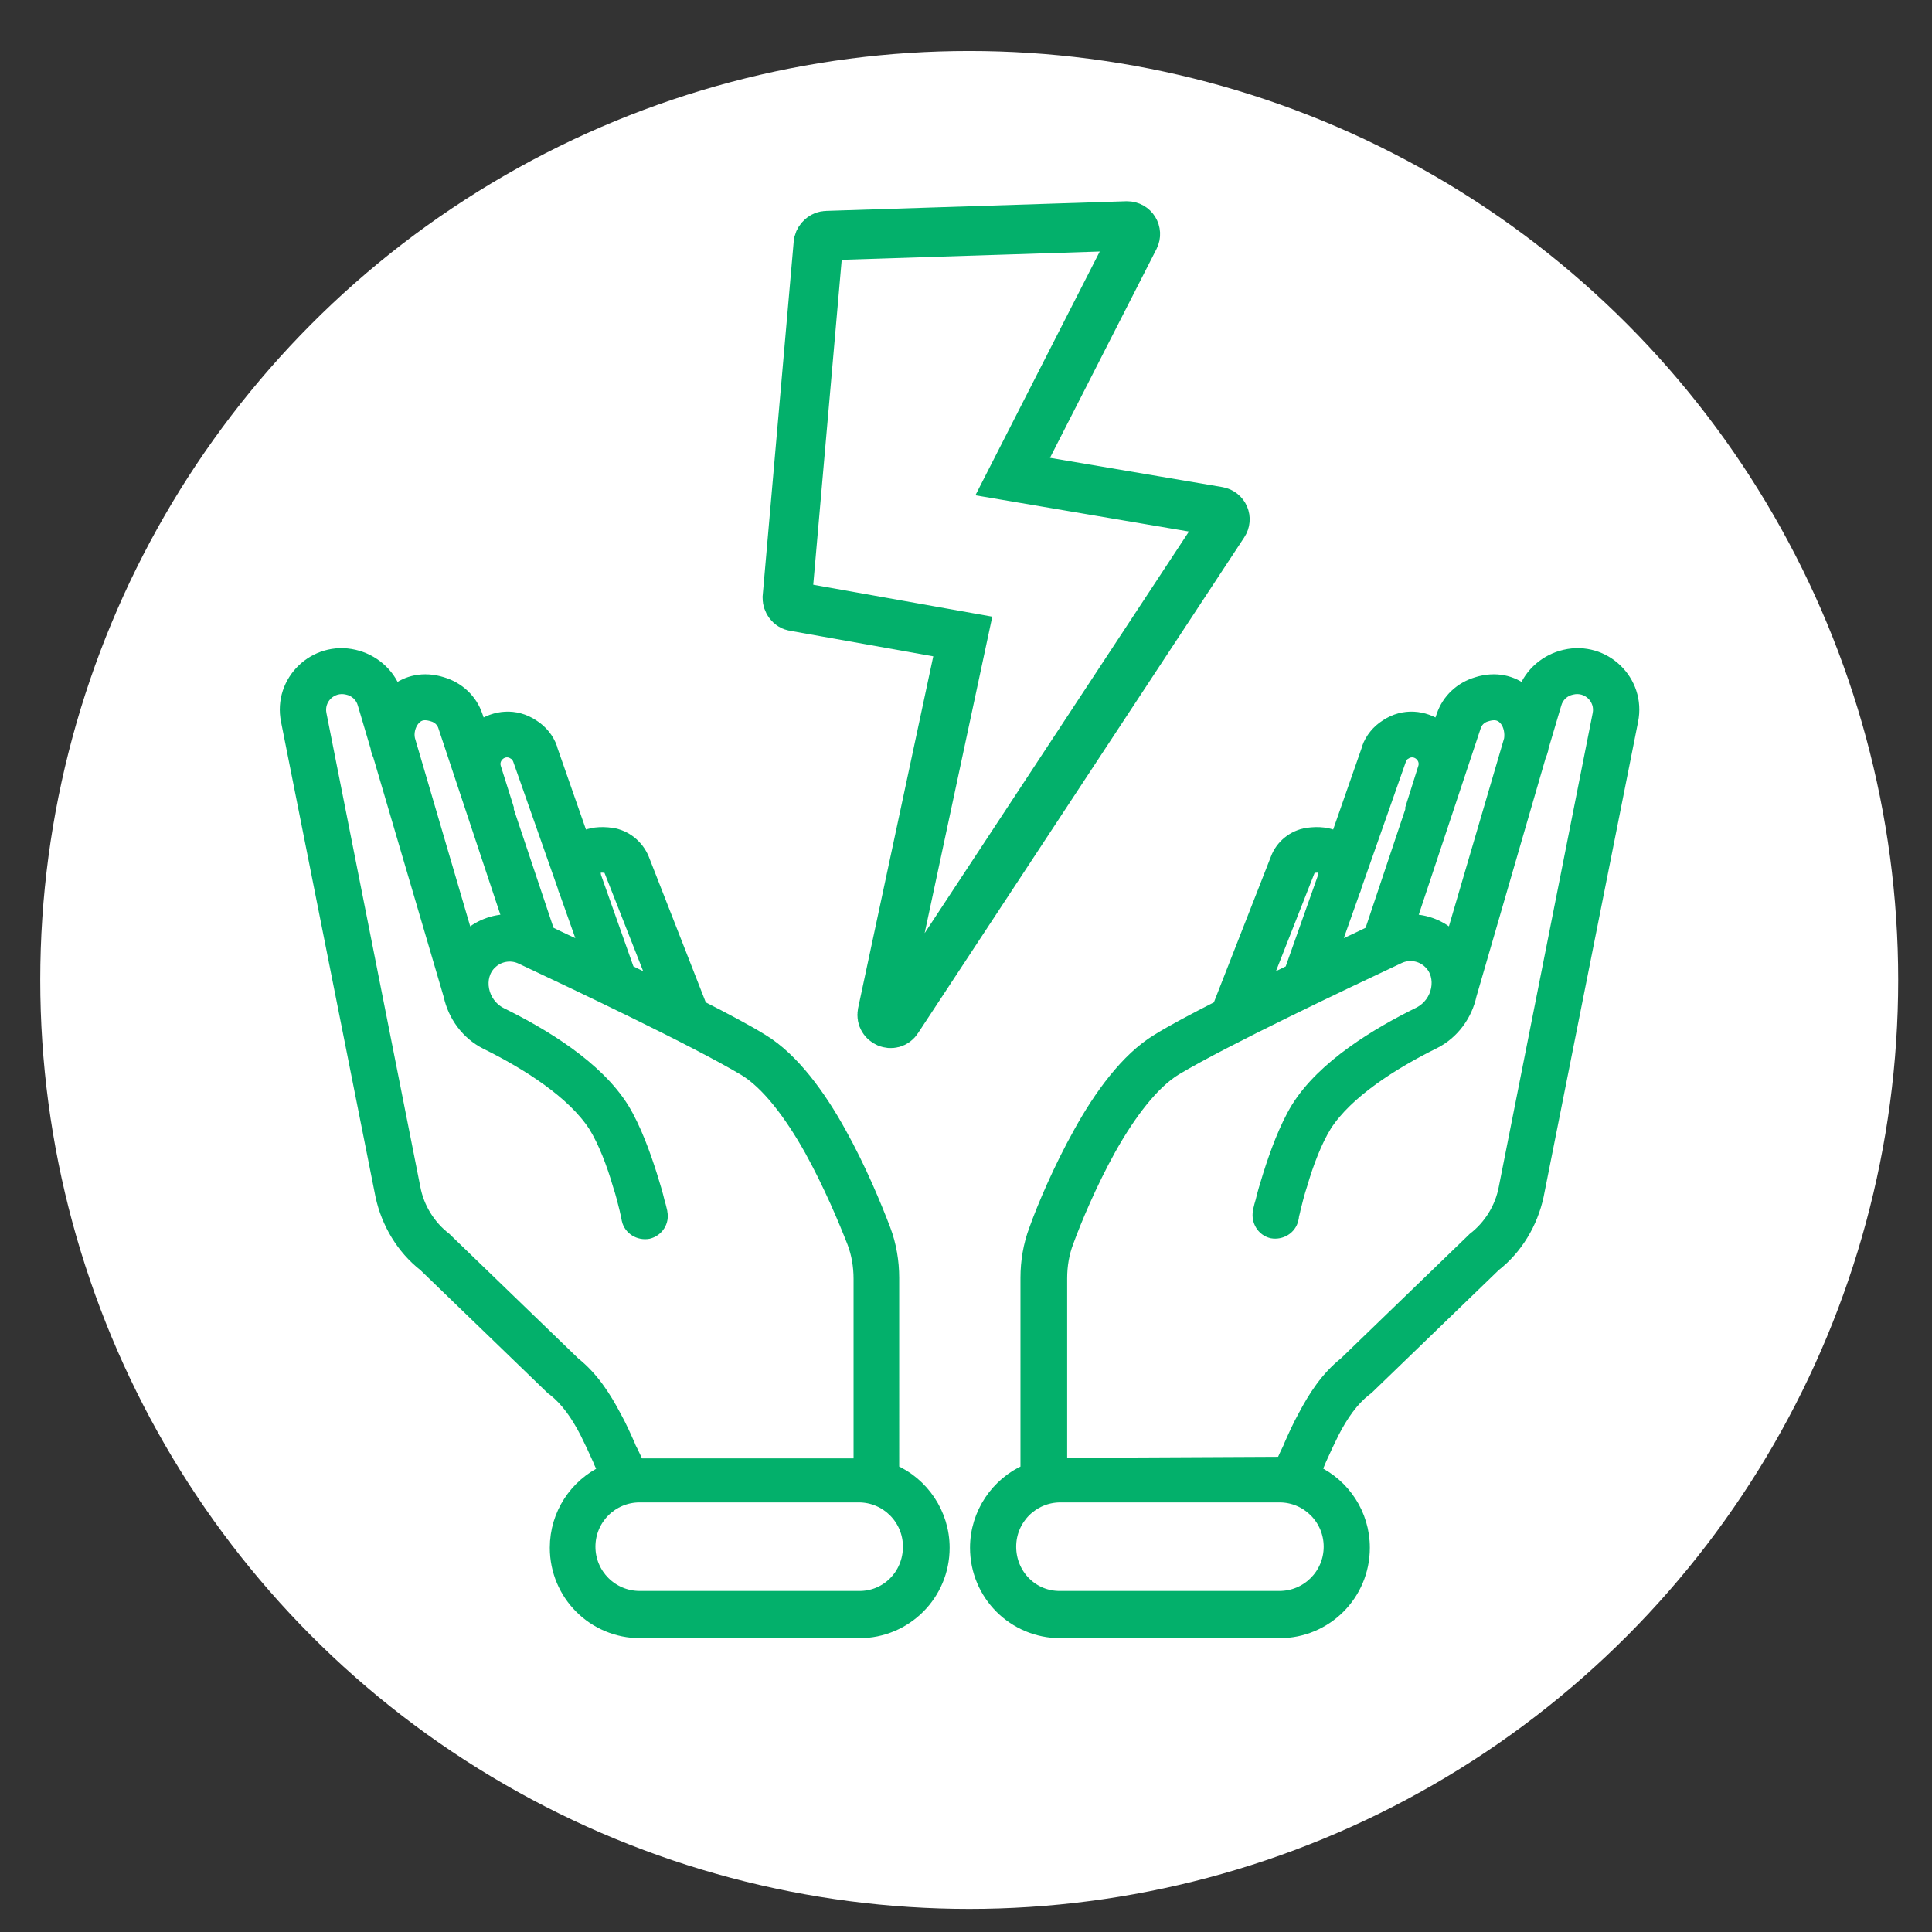
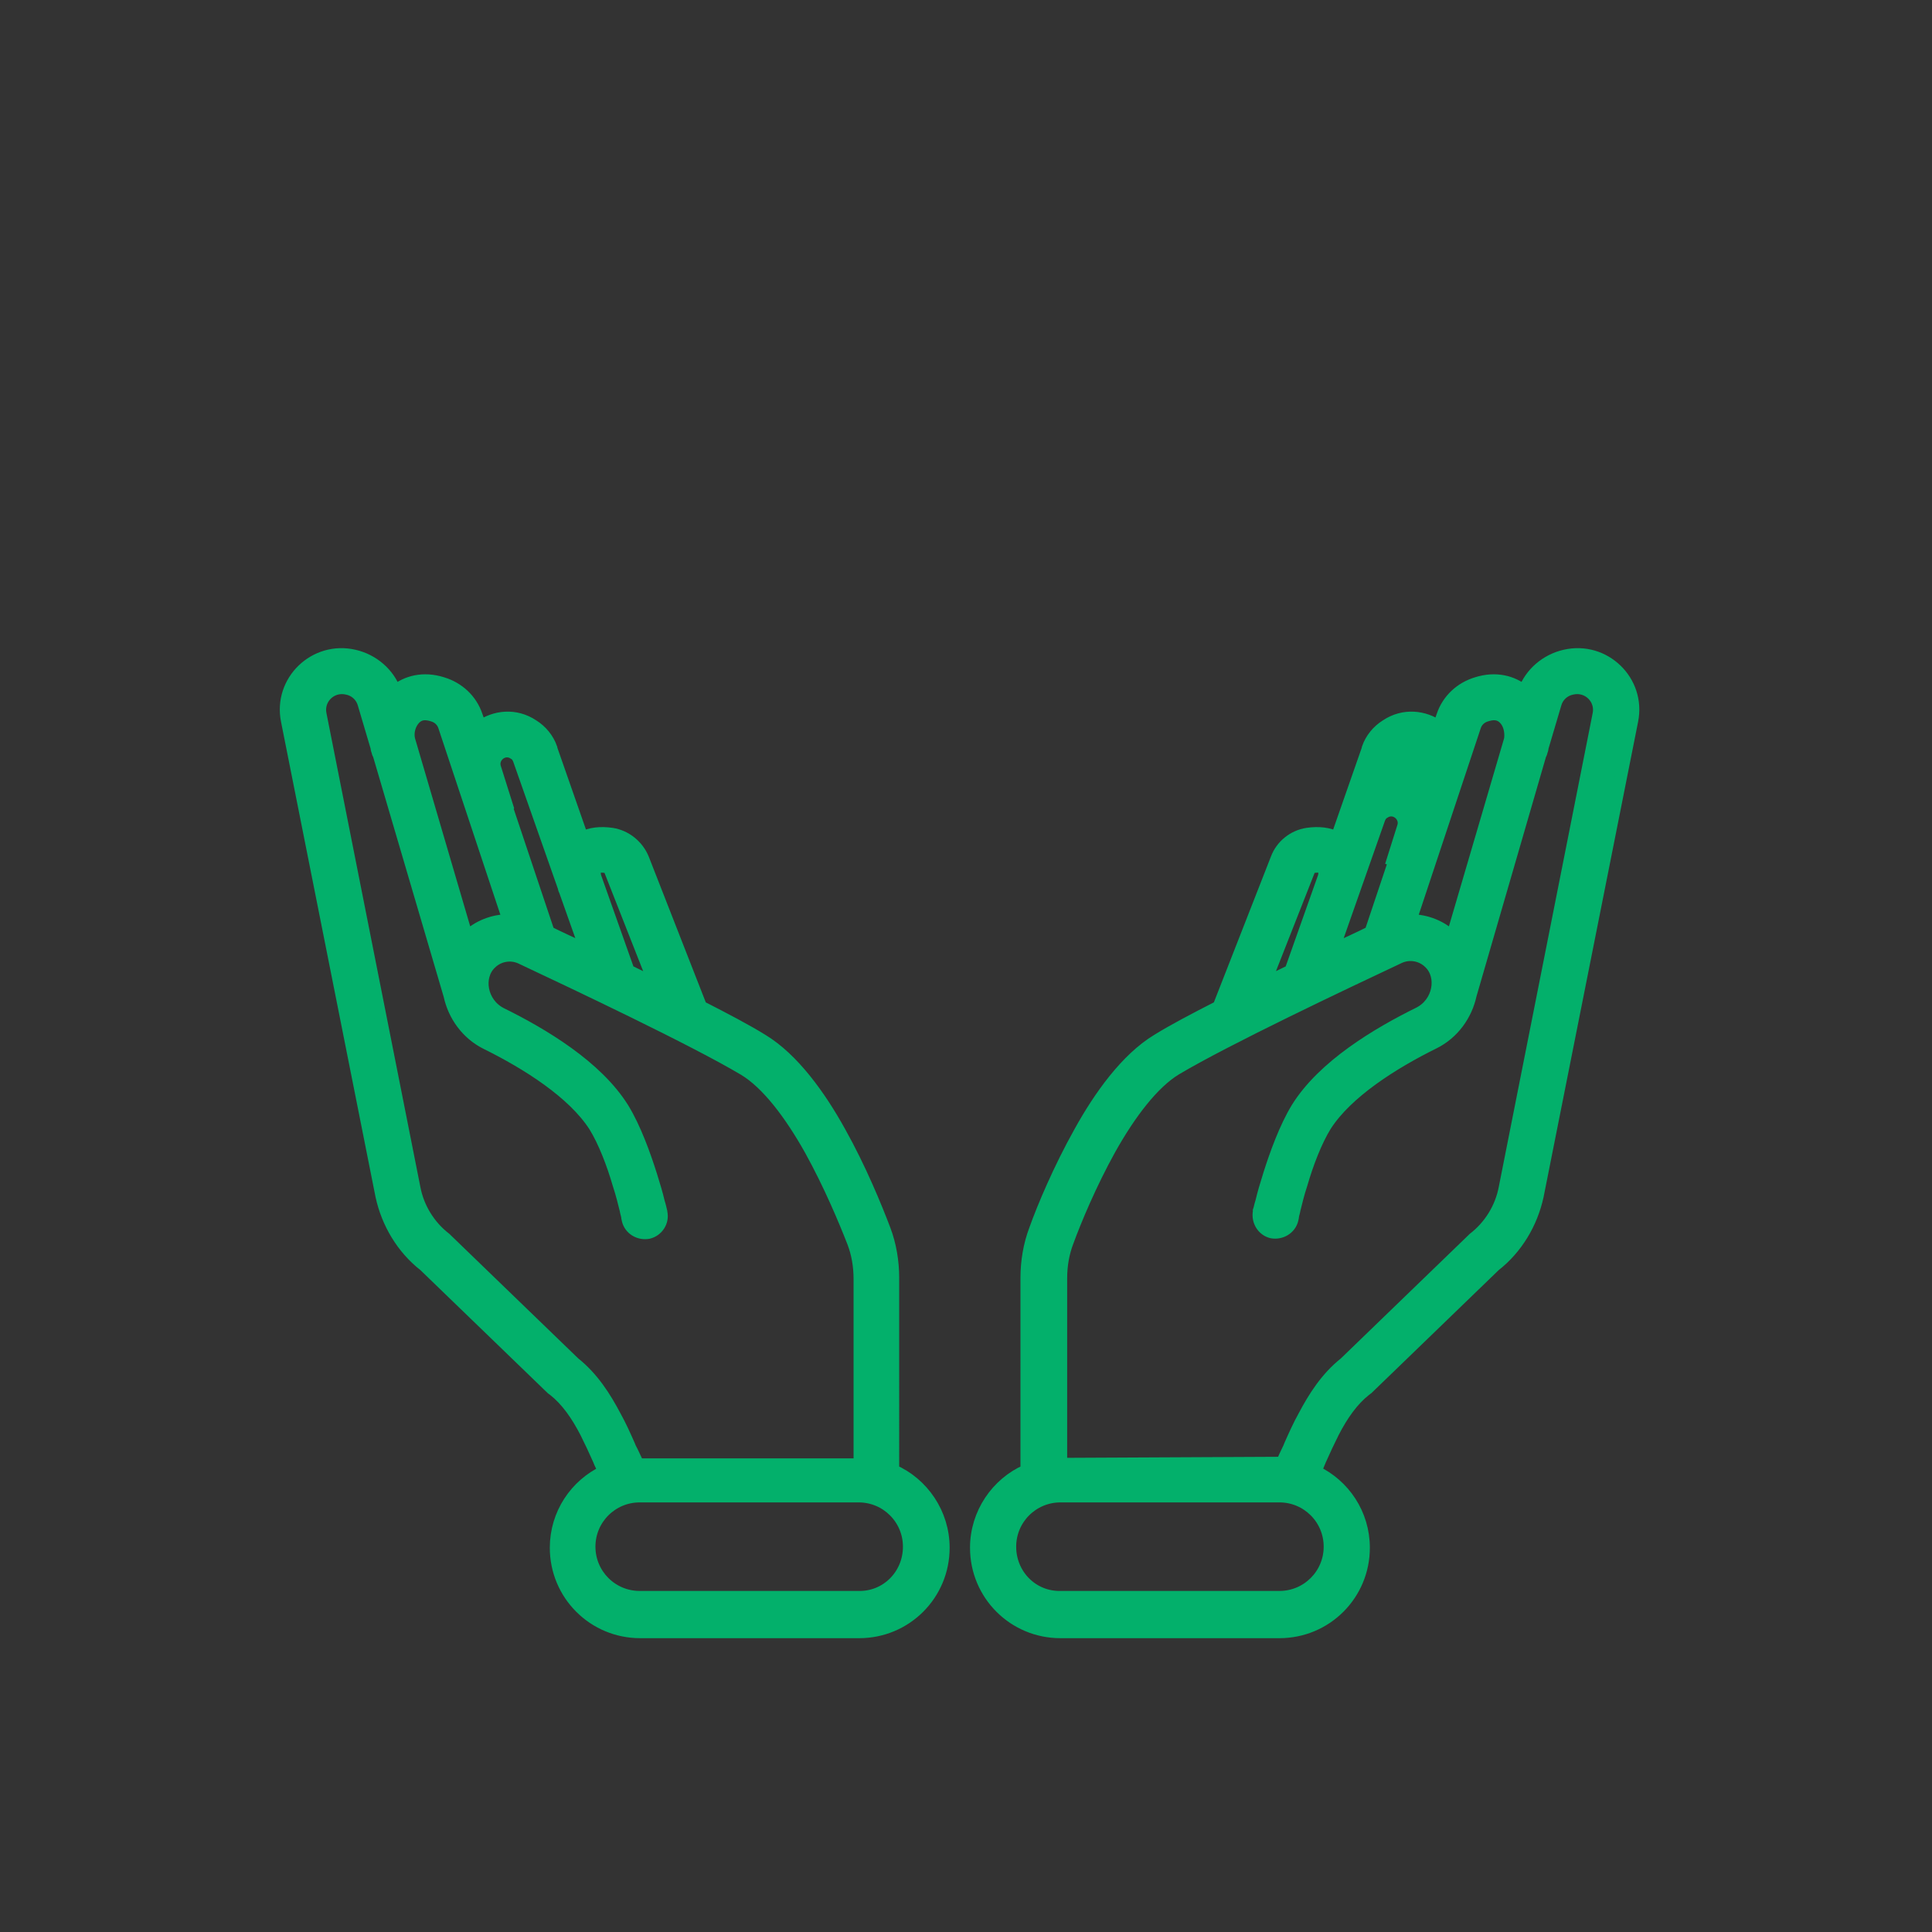
<svg xmlns="http://www.w3.org/2000/svg" version="1.1" id="Layer_1" x="0px" y="0px" viewBox="0 0 360 360" style="enable-background:new 0 0 360 360;" xml:space="preserve">
  <rect x="0" y="0" width="360" height="360" fill="#333333" stroke="none" />
  <style type="text/css">
	.st0{fill:#FFFFFF;}
	.st1{fill-rule:evenodd;clip-rule:evenodd;fill:#03B06B;stroke:#03B06B;stroke-width:2.302;stroke-miterlimit:10;}
	.st2{fill:none;stroke:#03B06B;stroke-width:9.208;stroke-linecap:round;stroke-miterlimit:10;}
</style>
-   <circle class="st0" cx="180.6" cy="182.6" r="173.1" />
  <g>
    <path class="st1" d="M53.5,134.3c-1.5-7.4,5.2-13.8,12.5-12.1c3.5,0.8,6.4,3.3,7.6,6.6c2.2-1.8,5.3-2.6,8.8-1.5   c3,0.9,5.4,3.1,6.4,6.1l0.7,2c2.7-1.9,6.5-2.4,9.8-0.2c1.6,1,2.8,2.5,3.4,4.2v0.1l5.8,16.6c1.5-0.8,3.4-1,5.5-0.7   c2.6,0.4,4.8,2.2,5.8,4.6l10.8,27.6c4.5,2.3,8.5,4.4,11.4,6.2c5.8,3.5,10.8,10.5,14.5,17.2c3.8,6.8,6.7,13.9,8.3,18.1   c1.1,2.9,1.6,6,1.6,9V274c5.5,2.4,9.4,8,9.4,14.4c0,8.7-7,15.7-15.7,15.7h-40.8c-8.7,0-15.7-7-15.7-15.7c0-6.3,3.7-11.7,9-14.2   c-0.3-0.6-0.5-1.1-0.8-1.7l-0.2-0.5c-0.8-1.8-1.6-3.5-2.4-5.1c-1.7-3.3-3.6-6-6-7.9c-0.1-0.1-0.2-0.1-0.3-0.2l-23.8-23   c-4.1-3.2-6.9-7.9-8-13L53.5,134.3z M117.4,269.8l-0.2-0.5c-0.8-1.8-1.6-3.6-2.6-5.4c-1.9-3.6-4.2-7.2-7.6-9.9l-23.8-23   c-0.1-0.1-0.2-0.2-0.2-0.2c-3-2.3-5.1-5.7-5.8-9.4l-17.5-88.3c-0.6-2.9,2-5.5,5-4.8c1.5,0.3,2.7,1.4,3.1,2.9l0,0l2.4,8.1   c0,0.3,0.1,0.5,0.2,0.8c0,0.2,0.1,0.3,0.2,0.5l13.2,44.9c0.8,3.7,3.2,7.1,6.8,8.9c7.7,3.8,16.2,9.2,20.2,15.4   c1.8,2.9,3.4,7.1,4.5,10.9c0.6,1.8,1,3.5,1.3,4.7c0.1,0.6,0.3,1.1,0.3,1.4c0,0.2,0.1,0.3,0.1,0.4v0.1l0,0c0.4,1.7,2.1,2.7,3.8,2.4   c1.7-0.4,2.8-2.1,2.4-3.8l0,0v-0.1c0-0.1-0.1-0.2-0.1-0.4c-0.1-0.4-0.2-0.9-0.4-1.5c-0.3-1.3-0.8-3-1.4-4.9   c-1.2-3.8-3-8.8-5.2-12.4c-4.9-7.9-15-13.9-22.7-17.7c-3.8-1.9-4.6-6.9-2-9.4c1.5-1.5,3.8-1.9,5.7-1c10.2,4.8,32.2,15.2,41.6,20.8   c4.3,2.6,8.6,8.3,12.3,14.9c3.6,6.5,6.4,13.2,8,17.3c0.8,2.1,1.2,4.4,1.2,6.8v34.6h-41.3C118.3,271.7,117.9,270.7,117.4,269.8   L117.4,269.8z M77,134.2c-0.7,0.9-1.1,2.3-0.8,3.6L87,174.6c2.1-2,4.9-3.1,7.8-3.1l-12-36.1l0,0c-0.3-1-1.1-1.8-2.2-2.1   C78.7,132.7,77.7,133.3,77,134.2L77,134.2z M94.5,150.7l7.7,23c2,1,4.4,2.1,7,3.3l-3.9-11c-0.1-0.2-0.2-0.4-0.2-0.6l-8.4-23.9   c-0.2-0.5-0.5-0.9-0.9-1.1c-1.9-1.3-4.2,0.6-3.6,2.6l2.3,7.3C94.4,150.4,94.5,150.6,94.5,150.7L94.5,150.7z M117.1,180.9   c1.6,0.8,3.3,1.6,4.9,2.4l-8.3-21.1c-0.1-0.4-0.5-0.7-0.9-0.7c-0.8-0.1-1.3,0-1.5,0c-0.1,0.1-0.2,0.1-0.3,0.2   c-0.2,0.3-0.3,0.9-0.1,1.7L117.1,180.9z M169.4,288.2c0-5.2-4.2-9.4-9.4-9.4h-40.8c-5.2,0-9.4,4.2-9.4,9.4c0,5.2,4.2,9.4,9.4,9.4   H160C165.2,297.7,169.4,293.5,169.4,288.2z" />
-     <path class="st1" d="M304.1,134.3c1.5-7.4-5.2-13.8-12.5-12.1c-3.5,0.8-6.4,3.3-7.6,6.6c-2.2-1.8-5.3-2.6-8.8-1.5   c-3,0.9-5.4,3.1-6.4,6.1l-0.7,2c-2.7-1.9-6.5-2.4-9.8-0.2c-1.6,1-2.8,2.5-3.4,4.2v0.1l-5.8,16.6c-1.5-0.8-3.4-1-5.5-0.7   c-2.6,0.4-4.8,2.2-5.7,4.6l-10.8,27.6c-4.5,2.3-8.5,4.4-11.4,6.2c-5.8,3.5-10.8,10.5-14.5,17.2c-3.8,6.8-6.8,13.9-8.3,18.1   c-1.1,2.9-1.6,6-1.6,9V274c-5.5,2.4-9.4,8-9.4,14.4c0,8.7,7,15.7,15.7,15.7h40.8c8.7,0,15.7-7,15.7-15.7c0-6.3-3.7-11.7-9-14.2   c0.1-0.3,0.3-0.6,0.4-1l0.5-1.2c0.8-1.8,1.6-3.5,2.4-5.1c1.7-3.3,3.6-6,6-7.9c0.1-0.1,0.2-0.1,0.3-0.2l23.8-23   c4.1-3.2,6.9-7.9,8-13L304.1,134.3z M238.9,272.6c0.4-0.9,0.8-1.8,1.3-2.8l0.2-0.5c0.8-1.8,1.6-3.6,2.6-5.4   c1.9-3.6,4.2-7.2,7.6-9.9l23.8-23c0.1-0.1,0.2-0.2,0.2-0.2c3-2.3,5.1-5.7,5.8-9.4l17.5-88.3c0.6-2.9-2-5.5-5-4.8   c-1.5,0.3-2.7,1.4-3.1,2.9l0,0l-2.4,8.1c0,0.3-0.1,0.5-0.2,0.8c0,0.2-0.1,0.3-0.2,0.5l-13,44.8c-0.8,3.7-3.2,7.1-6.8,8.9   c-7.7,3.8-16.2,9.2-20.2,15.4c-1.8,2.9-3.4,7.1-4.5,10.9c-0.6,1.8-1,3.5-1.3,4.7c-0.1,0.6-0.3,1.1-0.3,1.4c0,0.2-0.1,0.3-0.1,0.4   v0.1l0,0l0,0c-0.4,1.7-2.1,2.7-3.8,2.4c-1.7-0.4-2.7-2.1-2.4-3.8l0,0l0,0v-0.1v-0.1l0.1-0.3c0.1-0.4,0.2-0.9,0.4-1.5   c0.3-1.3,0.8-3,1.4-4.9c1.2-3.8,3-8.8,5.2-12.4c4.9-7.9,15-13.9,22.7-17.7c3.8-1.9,4.6-6.9,2-9.4c-1.5-1.5-3.8-1.9-5.7-1   c-10.2,4.8-32.2,15.2-41.6,20.8c-4.3,2.6-8.6,8.3-12.3,14.9c-3.6,6.5-6.4,13.2-7.9,17.3c-0.8,2.1-1.2,4.4-1.2,6.8v34.6L238.9,272.6   L238.9,272.6z M280.6,134.2c0.7,0.9,1,2.3,0.8,3.6l-10.8,36.8c-2.1-2-4.9-3.1-7.8-3.1l12-36.1l0,0c0.3-1,1.1-1.8,2.2-2.1   C278.9,132.7,279.9,133.3,280.6,134.2L280.6,134.2z M263.1,150.7l-7.7,23c-2,1-4.4,2.1-7,3.3l3.9-11c0.1-0.2,0.2-0.4,0.2-0.6   l8.4-23.9c0.2-0.5,0.5-0.9,0.9-1.1c1.9-1.3,4.2,0.6,3.6,2.6l-2.3,7.3C263.2,150.4,263.1,150.6,263.1,150.7L263.1,150.7z    M240.5,180.9c-1.6,0.8-3.3,1.6-4.9,2.4l8.3-21.1c0.2-0.4,0.5-0.7,0.9-0.7c0.9-0.1,1.3,0,1.5,0c0.1,0.1,0.2,0.1,0.3,0.2   c0.2,0.3,0.3,0.9,0.1,1.7L240.5,180.9z M188.2,288.2c0-5.2,4.2-9.4,9.4-9.4h40.8c5.2,0,9.4,4.2,9.4,9.4c0,5.2-4.2,9.4-9.4,9.4   h-40.8C192.4,297.7,188.2,293.5,188.2,288.2z" />
+     <path class="st1" d="M304.1,134.3c1.5-7.4-5.2-13.8-12.5-12.1c-3.5,0.8-6.4,3.3-7.6,6.6c-2.2-1.8-5.3-2.6-8.8-1.5   c-3,0.9-5.4,3.1-6.4,6.1l-0.7,2c-2.7-1.9-6.5-2.4-9.8-0.2c-1.6,1-2.8,2.5-3.4,4.2v0.1l-5.8,16.6c-1.5-0.8-3.4-1-5.5-0.7   c-2.6,0.4-4.8,2.2-5.7,4.6l-10.8,27.6c-4.5,2.3-8.5,4.4-11.4,6.2c-5.8,3.5-10.8,10.5-14.5,17.2c-3.8,6.8-6.8,13.9-8.3,18.1   c-1.1,2.9-1.6,6-1.6,9V274c-5.5,2.4-9.4,8-9.4,14.4c0,8.7,7,15.7,15.7,15.7h40.8c8.7,0,15.7-7,15.7-15.7c0-6.3-3.7-11.7-9-14.2   c0.1-0.3,0.3-0.6,0.4-1l0.5-1.2c0.8-1.8,1.6-3.5,2.4-5.1c1.7-3.3,3.6-6,6-7.9c0.1-0.1,0.2-0.1,0.3-0.2l23.8-23   c4.1-3.2,6.9-7.9,8-13L304.1,134.3z M238.9,272.6c0.4-0.9,0.8-1.8,1.3-2.8l0.2-0.5c0.8-1.8,1.6-3.6,2.6-5.4   c1.9-3.6,4.2-7.2,7.6-9.9l23.8-23c0.1-0.1,0.2-0.2,0.2-0.2c3-2.3,5.1-5.7,5.8-9.4l17.5-88.3c0.6-2.9-2-5.5-5-4.8   c-1.5,0.3-2.7,1.4-3.1,2.9l0,0l-2.4,8.1c0,0.3-0.1,0.5-0.2,0.8c0,0.2-0.1,0.3-0.2,0.5l-13,44.8c-0.8,3.7-3.2,7.1-6.8,8.9   c-7.7,3.8-16.2,9.2-20.2,15.4c-1.8,2.9-3.4,7.1-4.5,10.9c-0.6,1.8-1,3.5-1.3,4.7c-0.1,0.6-0.3,1.1-0.3,1.4c0,0.2-0.1,0.3-0.1,0.4   v0.1l0,0l0,0c-0.4,1.7-2.1,2.7-3.8,2.4c-1.7-0.4-2.7-2.1-2.4-3.8l0,0l0,0v-0.1v-0.1l0.1-0.3c0.1-0.4,0.2-0.9,0.4-1.5   c0.3-1.3,0.8-3,1.4-4.9c1.2-3.8,3-8.8,5.2-12.4c4.9-7.9,15-13.9,22.7-17.7c3.8-1.9,4.6-6.9,2-9.4c-1.5-1.5-3.8-1.9-5.7-1   c-10.2,4.8-32.2,15.2-41.6,20.8c-4.3,2.6-8.6,8.3-12.3,14.9c-3.6,6.5-6.4,13.2-7.9,17.3c-0.8,2.1-1.2,4.4-1.2,6.8v34.6L238.9,272.6   L238.9,272.6z M280.6,134.2c0.7,0.9,1,2.3,0.8,3.6l-10.8,36.8c-2.1-2-4.9-3.1-7.8-3.1l12-36.1l0,0c0.3-1,1.1-1.8,2.2-2.1   C278.9,132.7,279.9,133.3,280.6,134.2L280.6,134.2z M263.1,150.7l-7.7,23c-2,1-4.4,2.1-7,3.3c0.1-0.2,0.2-0.4,0.2-0.6   l8.4-23.9c0.2-0.5,0.5-0.9,0.9-1.1c1.9-1.3,4.2,0.6,3.6,2.6l-2.3,7.3C263.2,150.4,263.1,150.6,263.1,150.7L263.1,150.7z    M240.5,180.9c-1.6,0.8-3.3,1.6-4.9,2.4l8.3-21.1c0.2-0.4,0.5-0.7,0.9-0.7c0.9-0.1,1.3,0,1.5,0c0.1,0.1,0.2,0.1,0.3,0.2   c0.2,0.3,0.3,0.9,0.1,1.7L240.5,180.9z M188.2,288.2c0-5.2,4.2-9.4,9.4-9.4h40.8c5.2,0,9.4,4.2,9.4,9.4c0,5.2-4.2,9.4-9.4,9.4   h-40.8C192.4,297.7,188.2,293.5,188.2,288.2z" />
  </g>
-   <path class="st2" d="M154.1,43.9l55.9-1.8c1.2,0,1.9,1.2,1.4,2.2l-22.7,44.5l38.3,6.5c1.1,0.2,1.6,1.4,1,2.3L167.2,190  c-0.9,1.4-3.1,0.5-2.8-1.2l15-70.2L148,113c-0.8-0.1-1.3-0.9-1.3-1.6l5.8-66.2C152.7,44.5,153.3,43.9,154.1,43.9L154.1,43.9z" />
</svg>